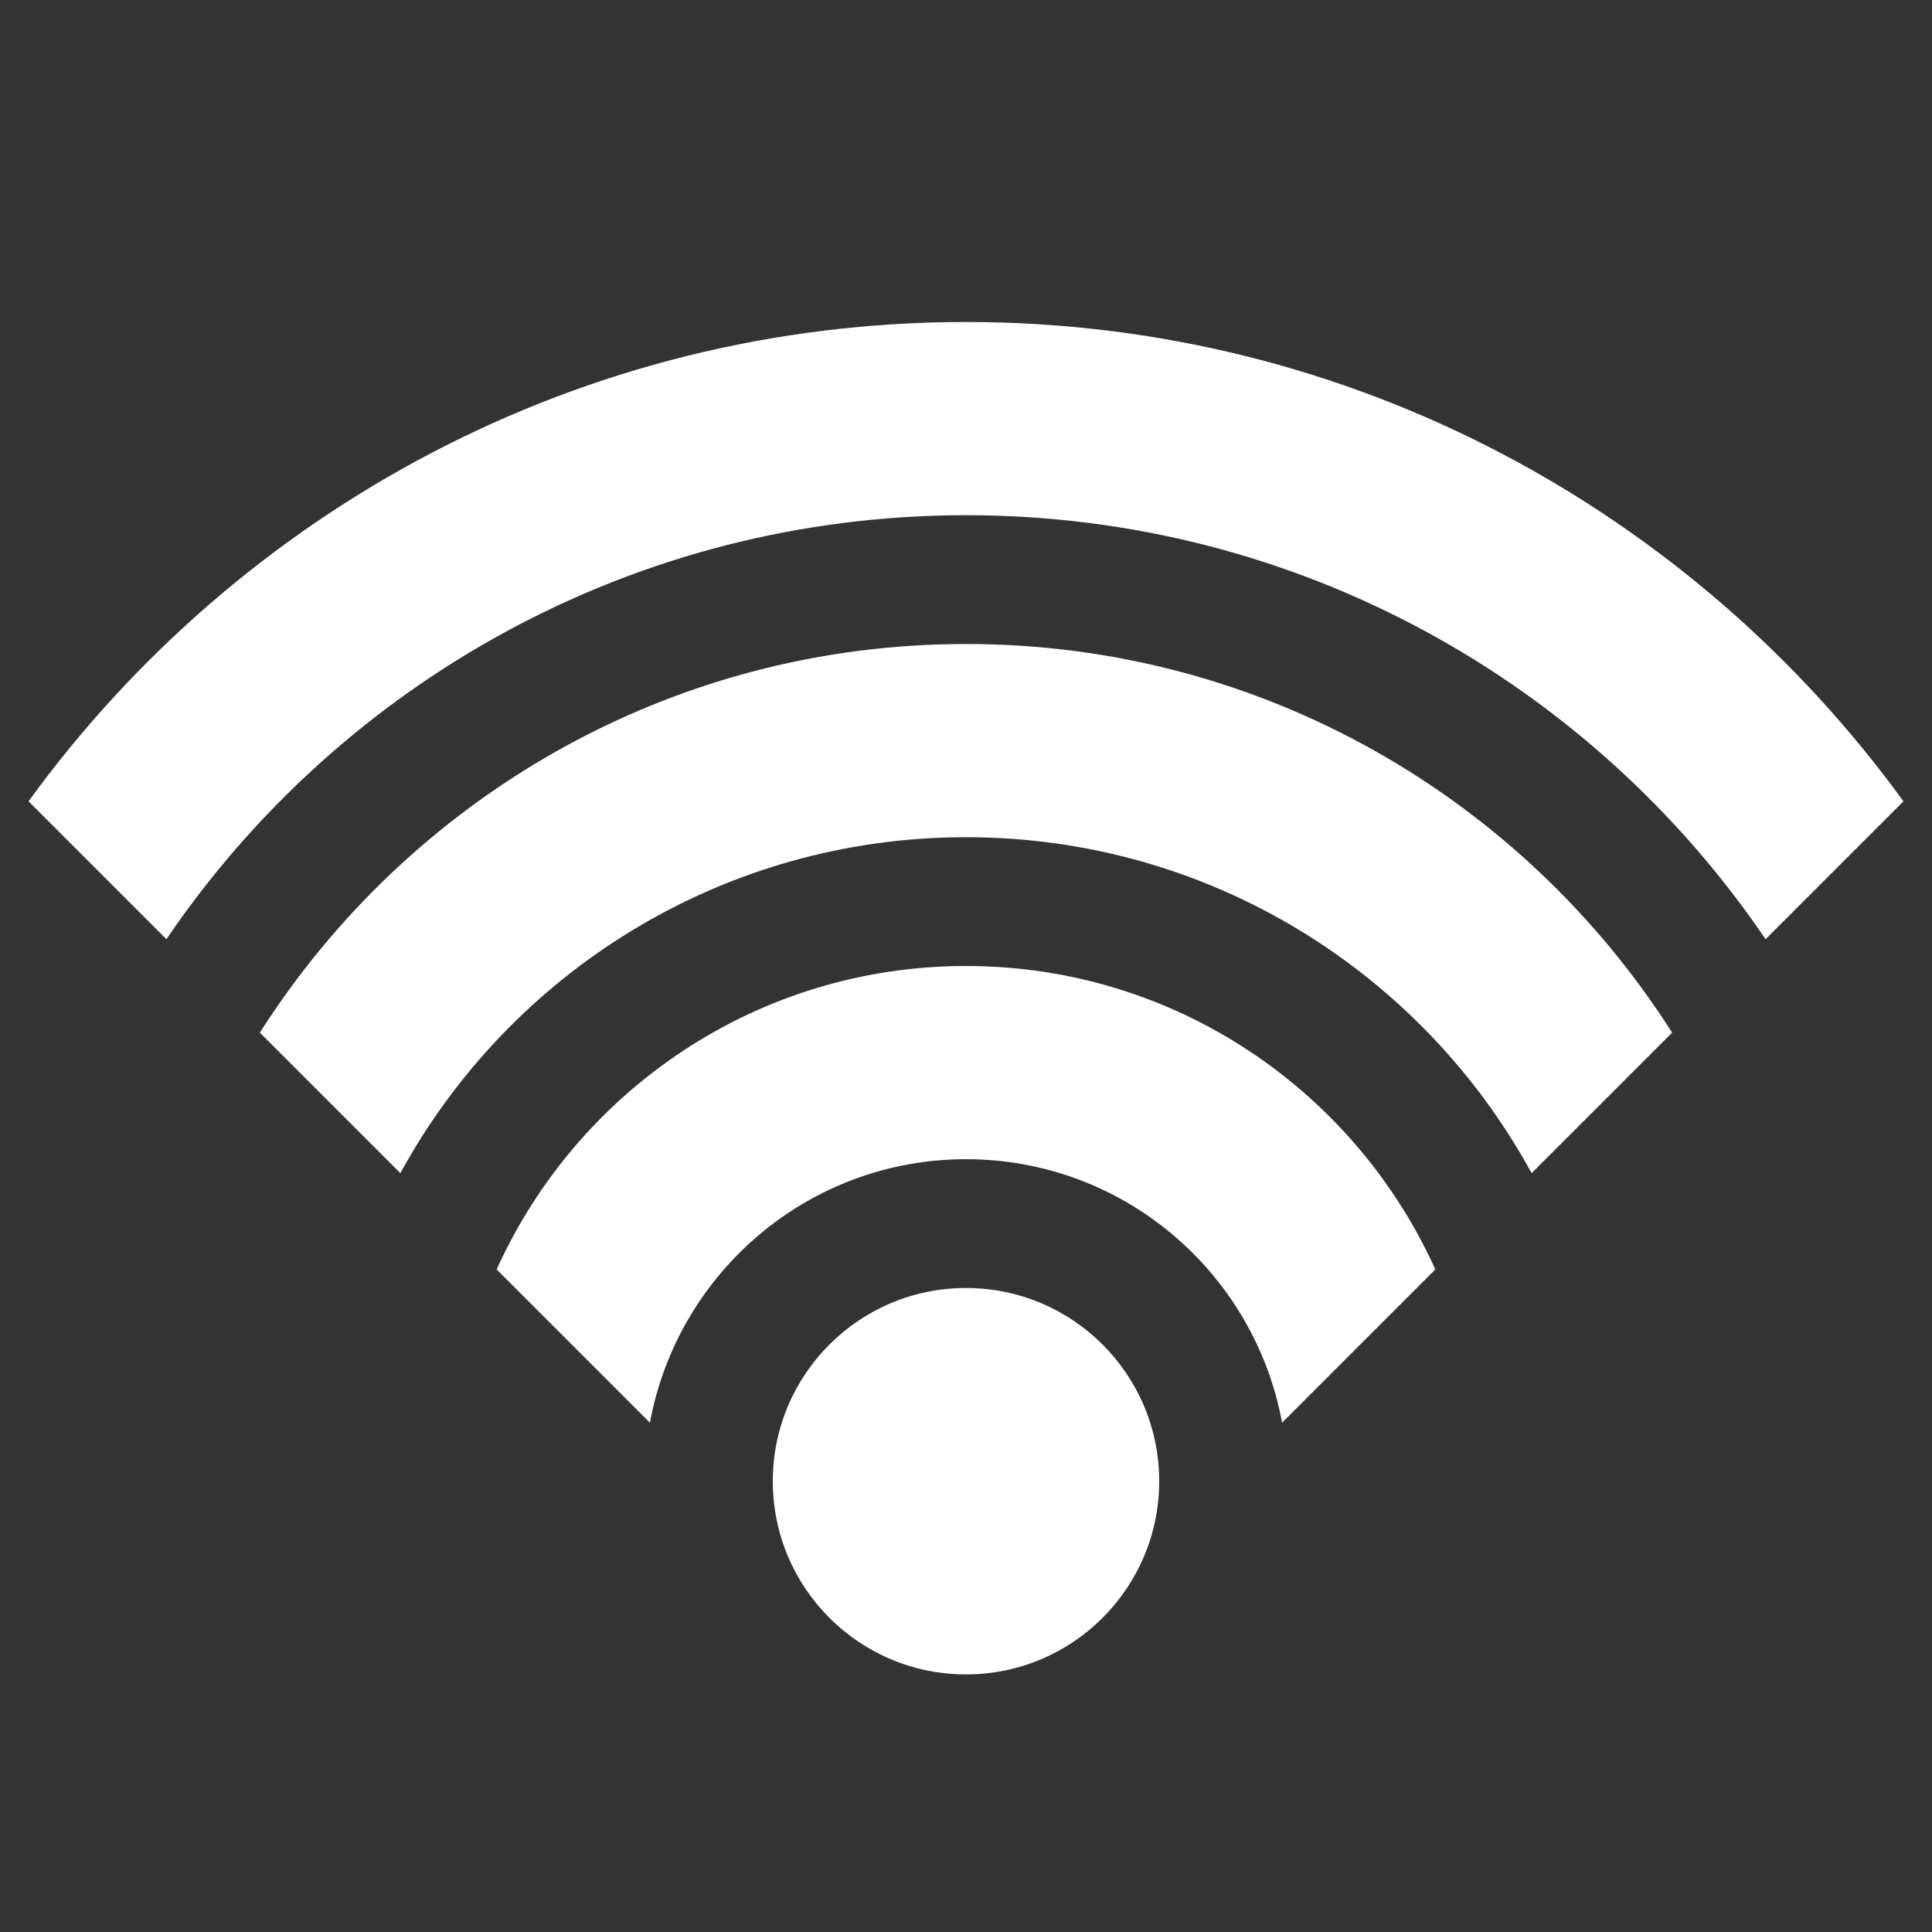
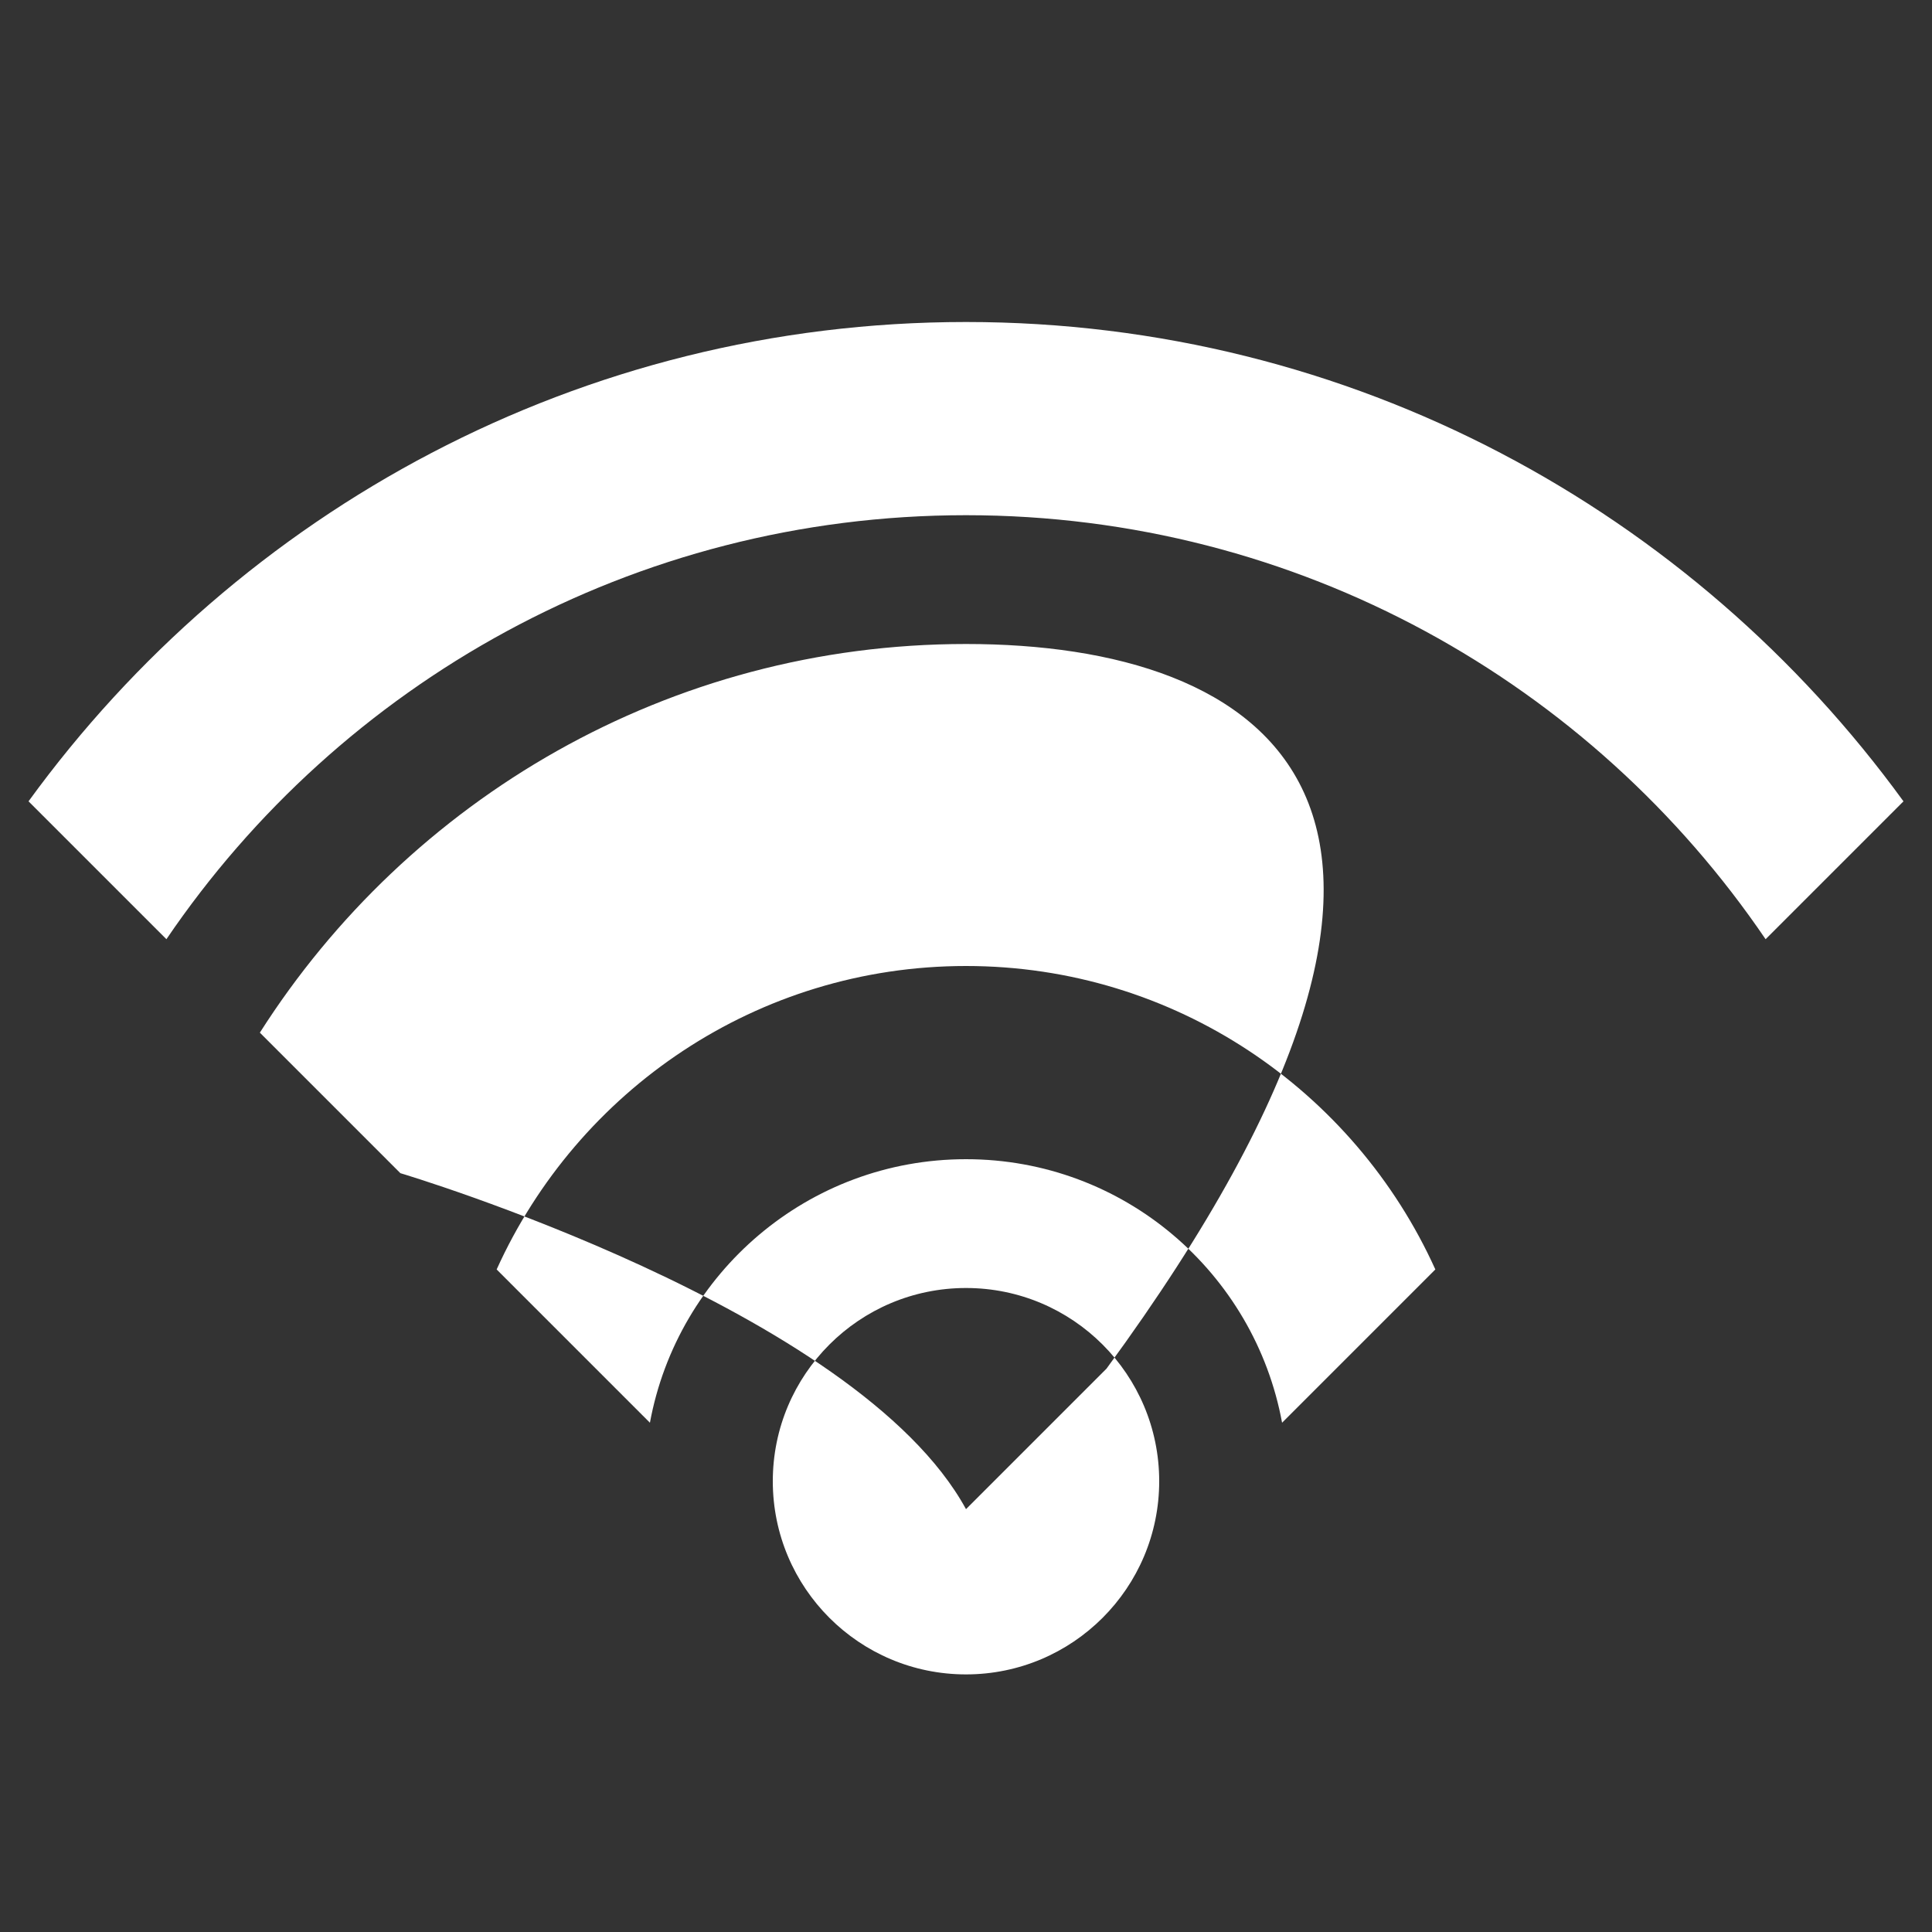
<svg xmlns="http://www.w3.org/2000/svg" version="1.2" overflow="visible" preserveAspectRatio="none" viewBox="0 0 30 30" width="48" height="48">
  <rect x="0" y="0" width="30" height="30" fill="#333333" stroke="none" />
  <g>
    <defs> </defs>
-     <rect display="none" fill="#FFA400" width="30" height="30" style="fill: rgb(255, 255, 255);" vector-effect="non-scaling-stroke" />
    <rect id="_x3C_Slice_x3E__81_" display="none" fill="none" width="30" height="30" style="fill: rgb(255, 255, 255);" vector-effect="non-scaling-stroke" />
-     <path fill-rule="evenodd" clip-rule="evenodd" d="M15,15c-3.245,0-6.033,1.936-7.288,4.712l2.38,2.38C10.52,19.766,12.55,18,15,18 s4.48,1.766,4.908,4.092l2.38-2.38C21.033,16.936,18.245,15,15,15z M15,5C9.008,5,3.715,7.939,0.443,12.443l2.141,2.141 C5.282,10.611,9.836,8,15,8s9.718,2.611,12.416,6.584l2.141-2.141C26.285,7.939,20.992,5,15,5z M15,10 c-4.614,0-8.657,2.411-10.965,6.035l2.182,2.182C7.913,15.109,11.21,13,15,13s7.087,2.109,8.783,5.217l2.182-2.182 C23.657,12.411,19.614,10,15,10z M15,20c-1.657,0-3,1.343-3,3s1.343,3,3,3s3-1.343,3-3S16.657,20,15,20z" style="fill: rgb(255, 255, 255);" vector-effect="non-scaling-stroke" />
+     <path fill-rule="evenodd" clip-rule="evenodd" d="M15,15c-3.245,0-6.033,1.936-7.288,4.712l2.38,2.38C10.52,19.766,12.55,18,15,18 s4.48,1.766,4.908,4.092l2.38-2.38C21.033,16.936,18.245,15,15,15z M15,5C9.008,5,3.715,7.939,0.443,12.443l2.141,2.141 C5.282,10.611,9.836,8,15,8s9.718,2.611,12.416,6.584l2.141-2.141C26.285,7.939,20.992,5,15,5z M15,10 c-4.614,0-8.657,2.411-10.965,6.035l2.182,2.182s7.087,2.109,8.783,5.217l2.182-2.182 C23.657,12.411,19.614,10,15,10z M15,20c-1.657,0-3,1.343-3,3s1.343,3,3,3s3-1.343,3-3S16.657,20,15,20z" style="fill: rgb(255, 255, 255);" vector-effect="non-scaling-stroke" />
  </g>
</svg>